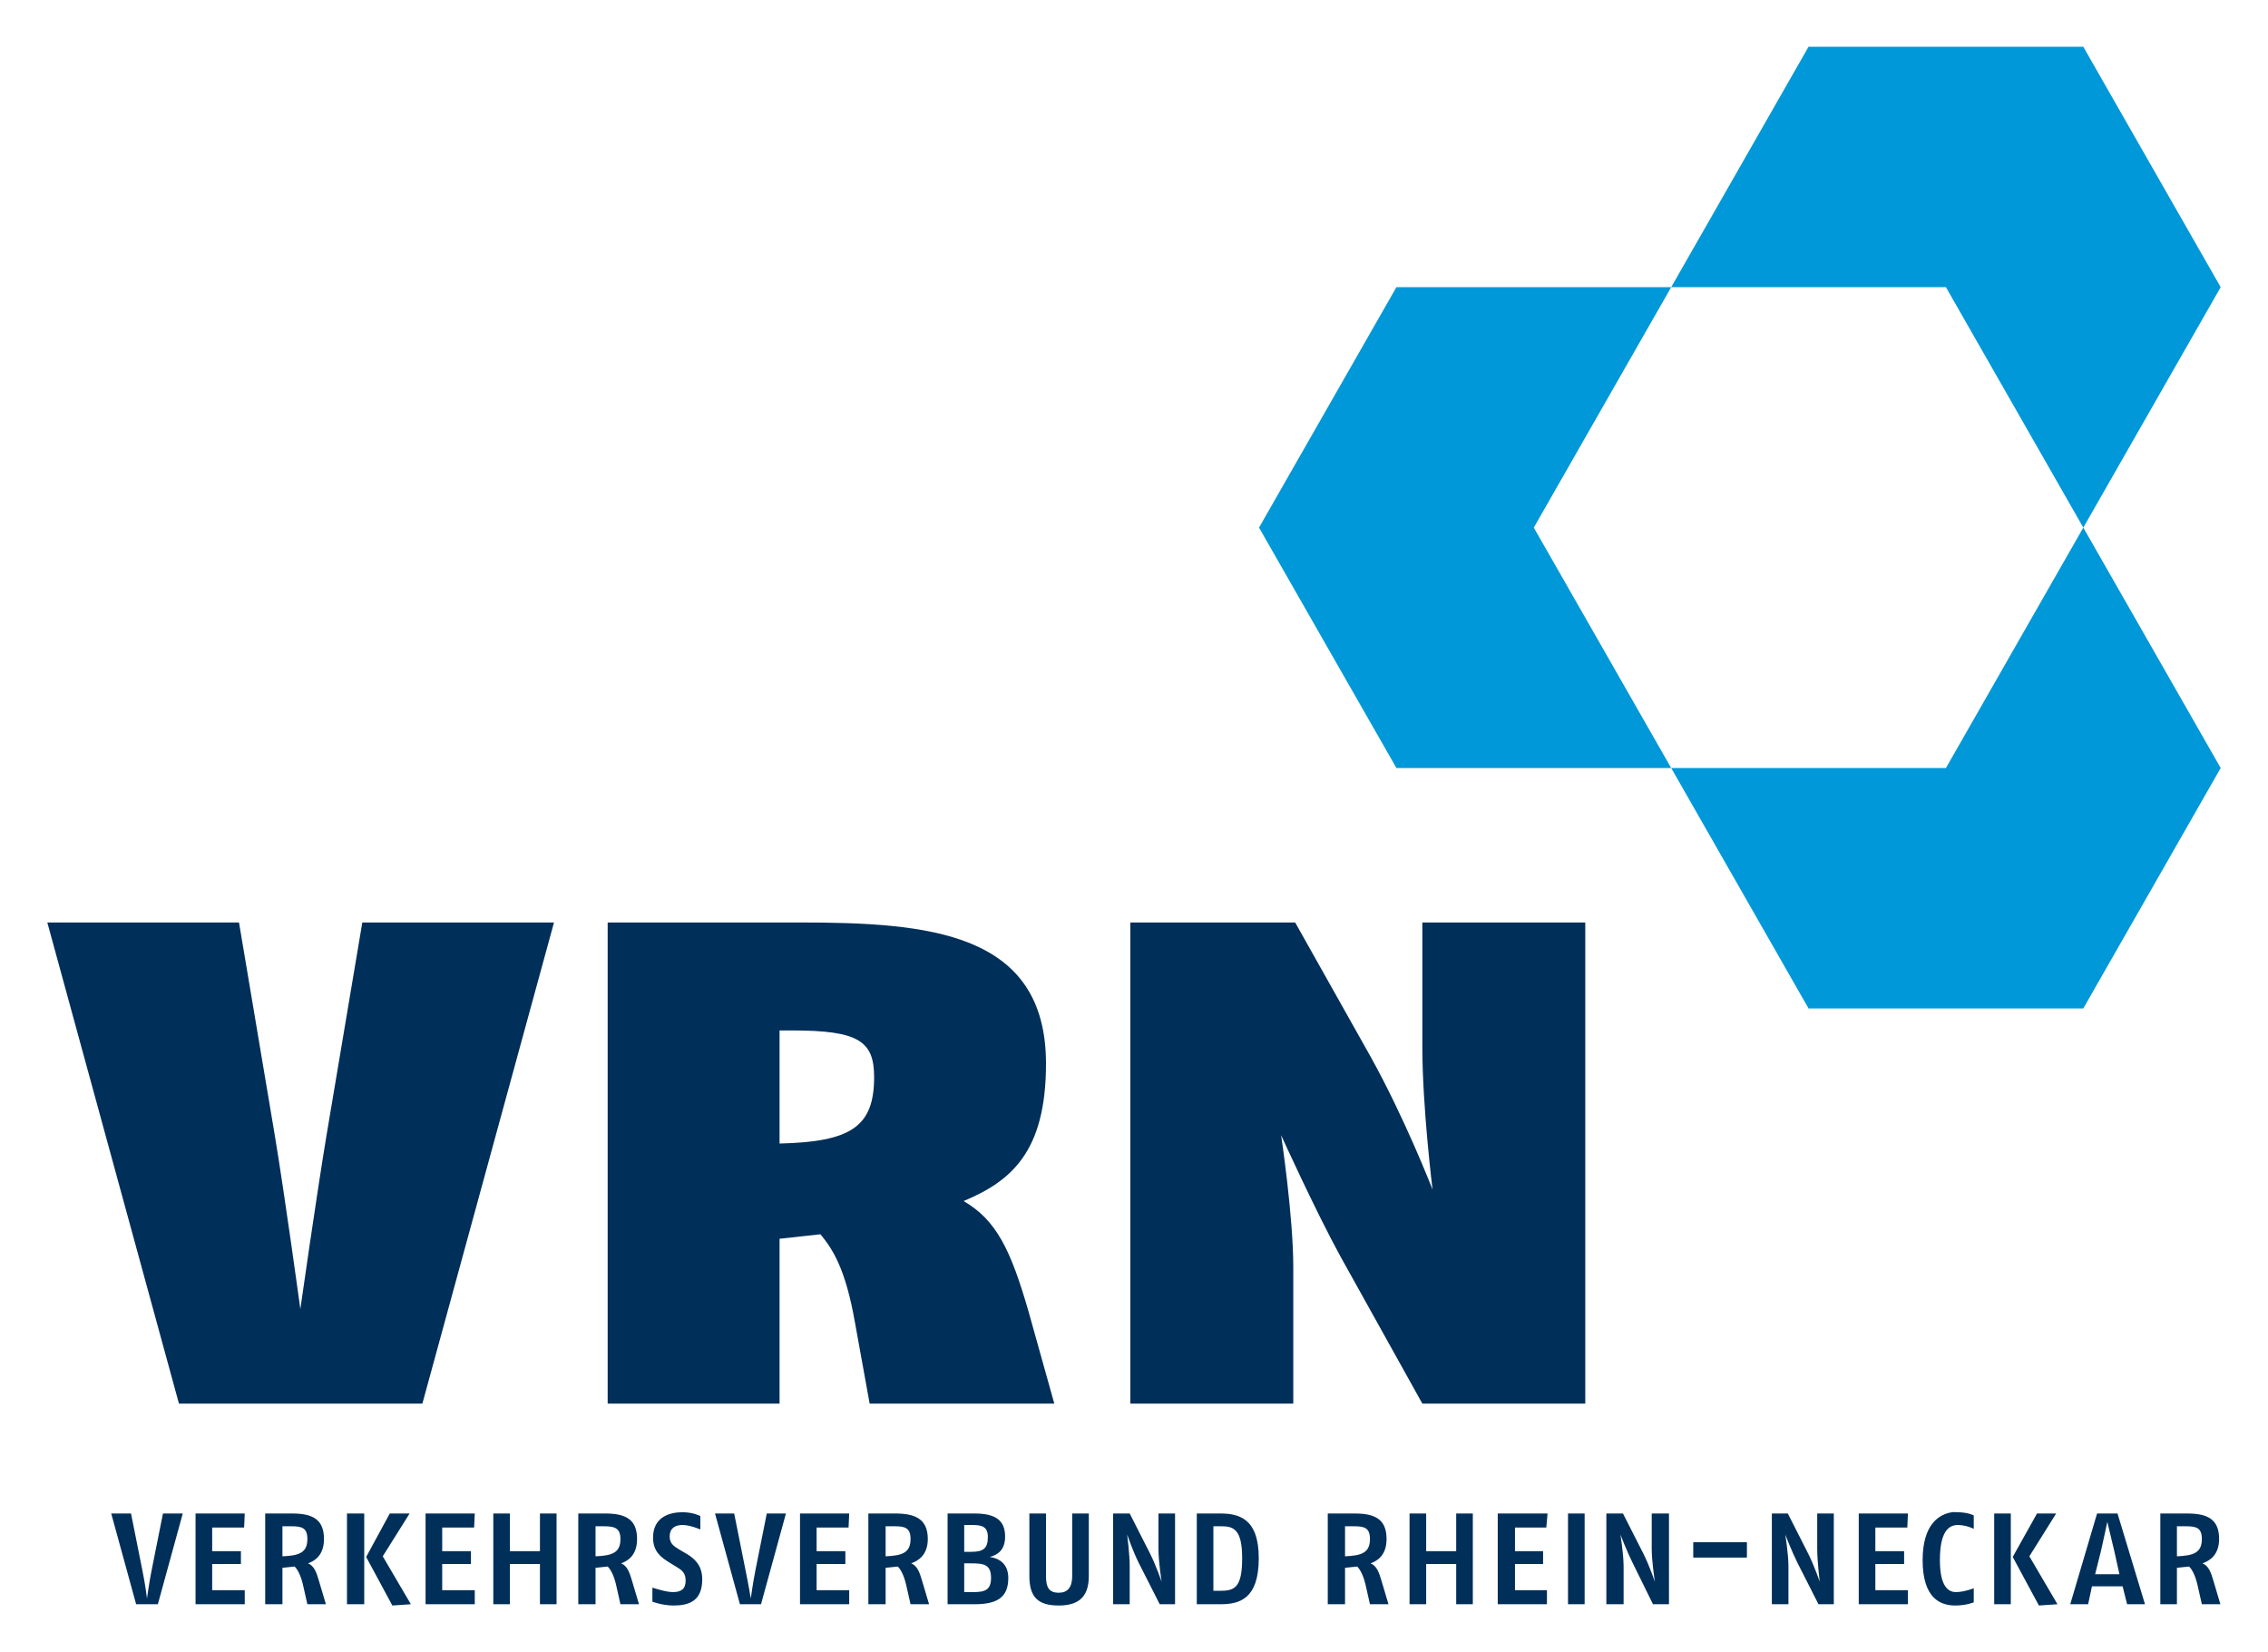
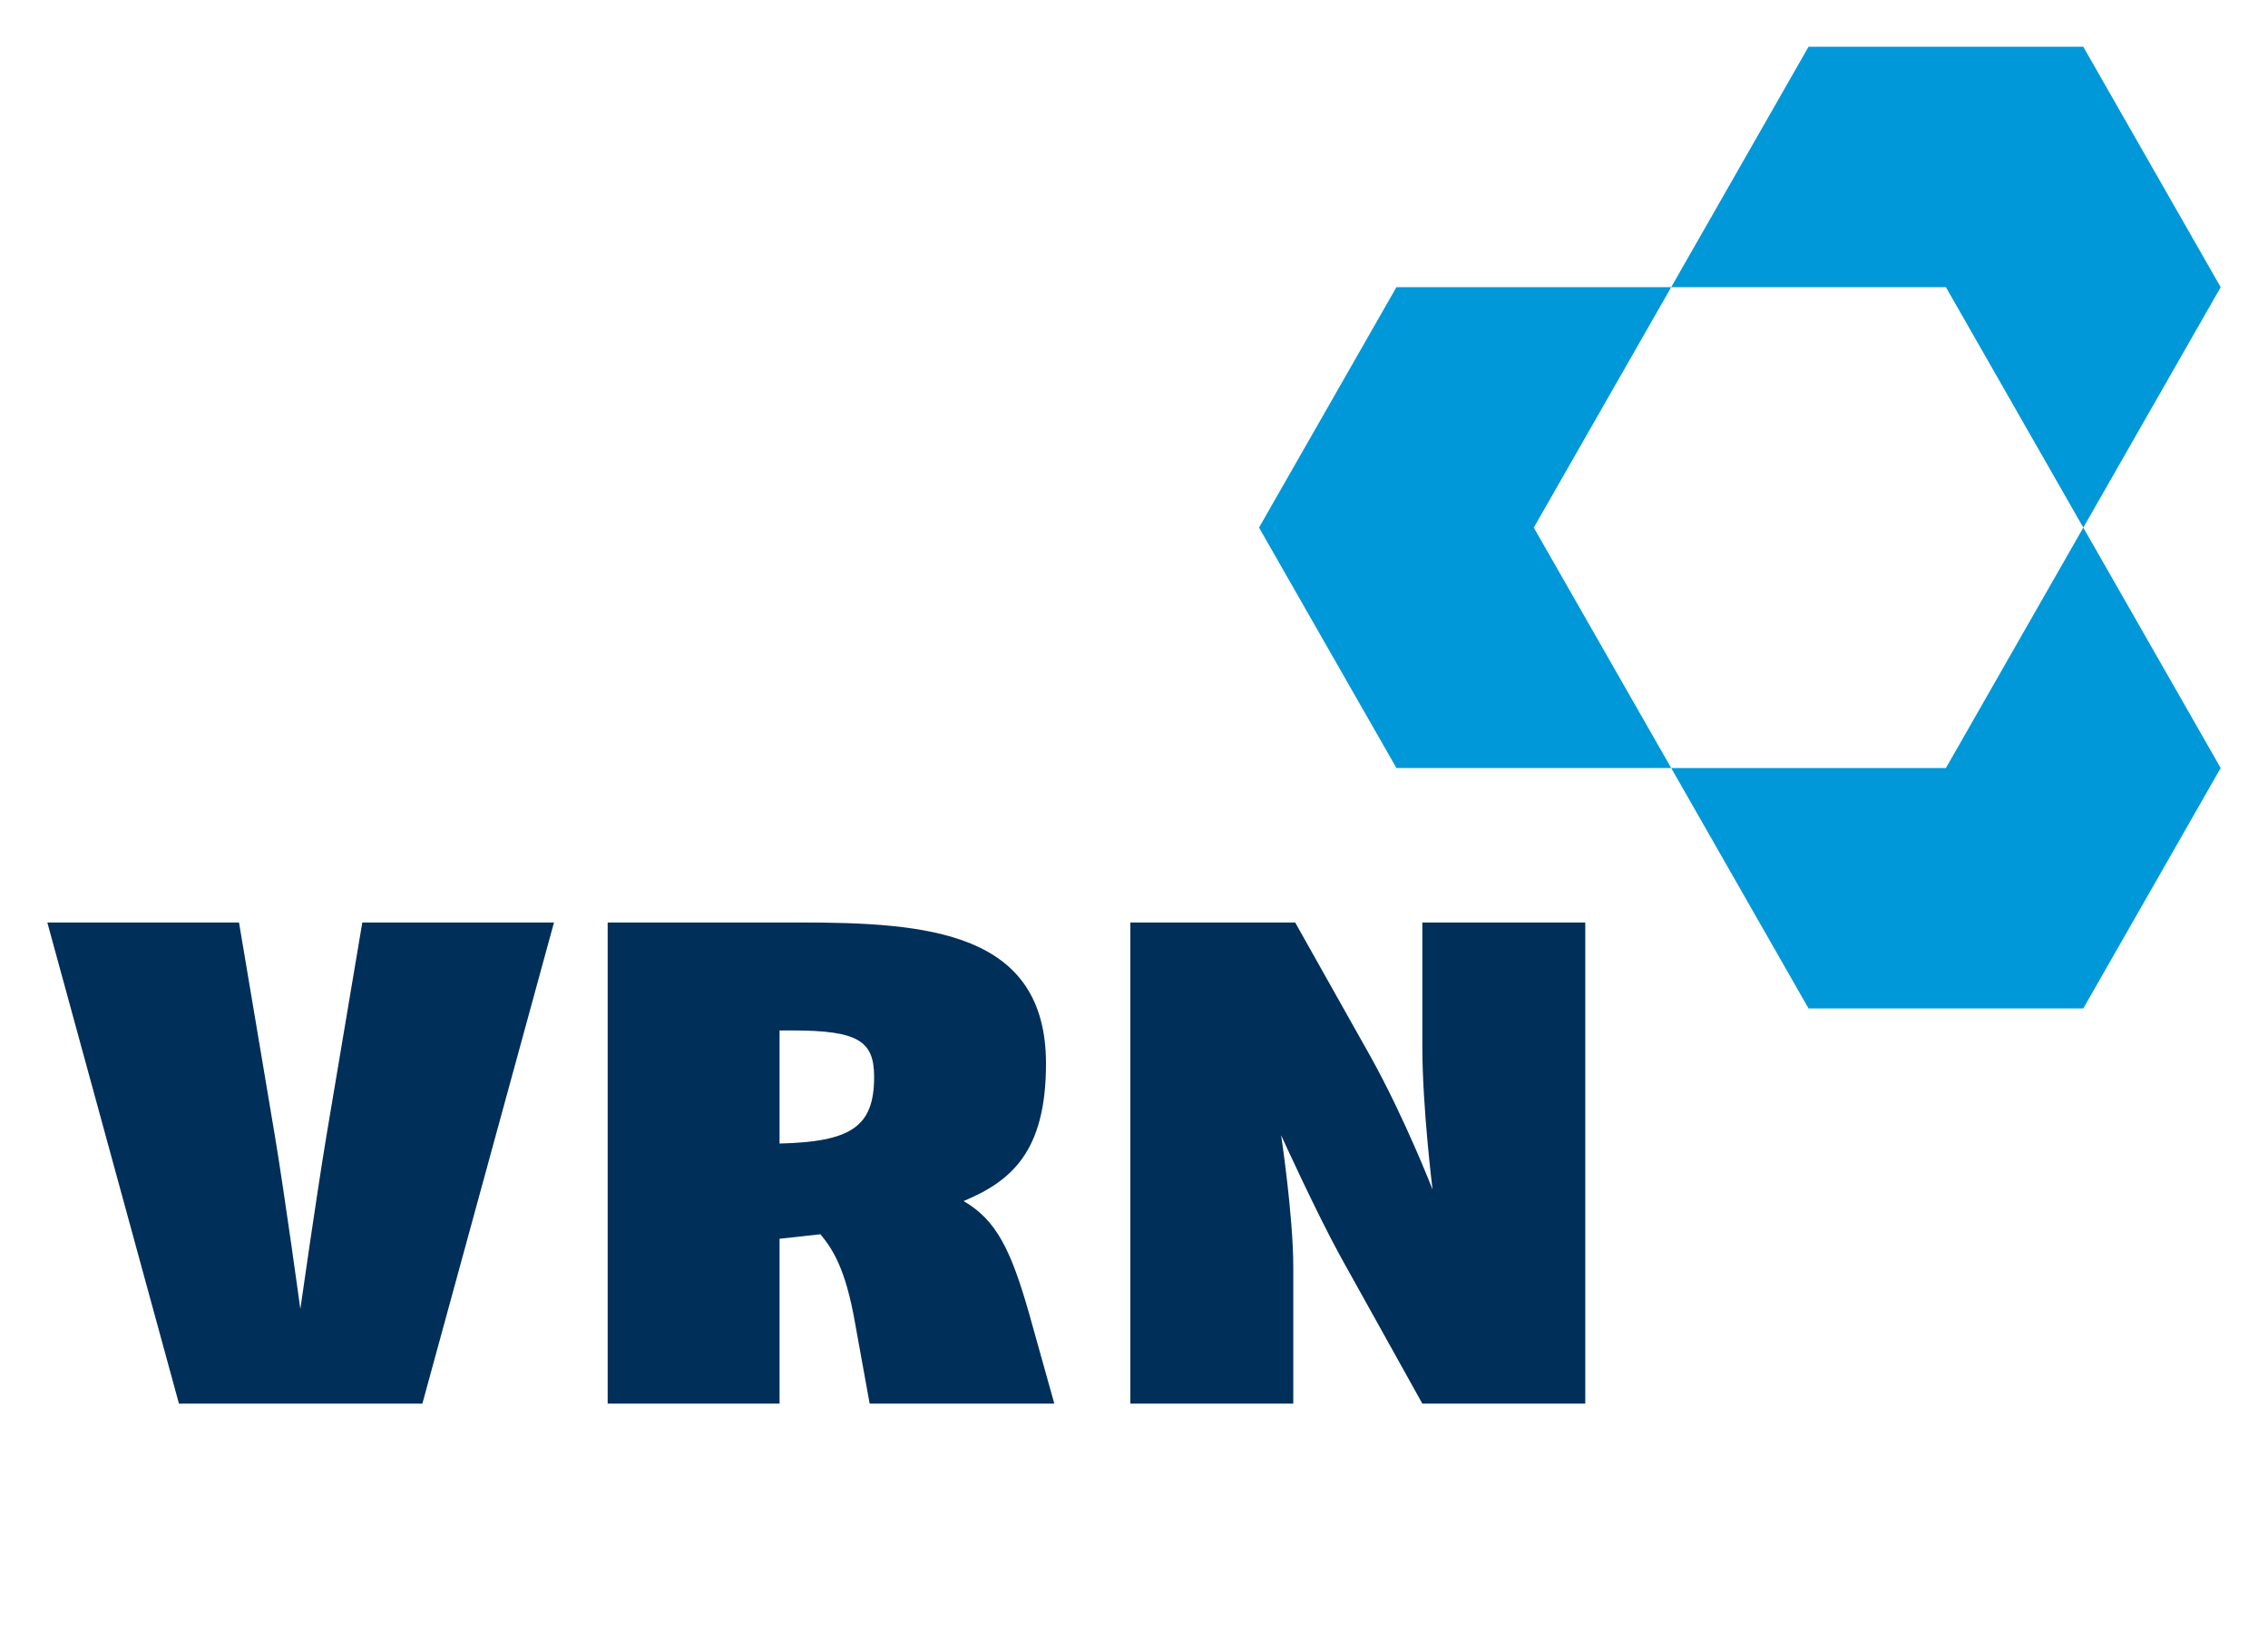
<svg xmlns="http://www.w3.org/2000/svg" version="1.0" width="1024" height="746" viewBox="-2.287 -2.287 110.87 80.81" id="svg3449">
  <defs id="defs3451" />
  <g transform="translate(-321.852,-494.244)" id="layer1">
    <path d="M 321.852,537.074 L 328.29,560.605 L 340.196,560.605 L 346.633,537.074 L 337.258,537.074 L 335.508,547.48 C 335.006,550.504 334.227,555.98 334.227,555.98 C 334.227,555.98 333.48,550.504 332.977,547.48 L 331.227,537.074 L 321.852,537.074 z M 349.258,537.074 L 349.258,560.605 L 357.665,560.605 L 357.665,552.543 L 359.665,552.324 C 360.253,553.039 360.89,553.991 361.352,556.636 L 362.071,560.605 L 371.102,560.605 L 369.852,556.136 C 368.97,553.07 368.262,551.625 366.665,550.699 C 368.977,549.734 370.696,548.306 370.696,543.98 C 370.696,537.515 364.901,537.074 358.602,537.074 L 349.258,537.074 z M 374.821,537.074 L 374.821,560.605 L 382.79,560.605 L 382.79,553.918 C 382.79,551.439 382.196,547.48 382.196,547.48 C 382.196,547.48 383.881,551.191 385.102,553.418 L 389.102,560.605 L 397.071,560.605 L 397.071,537.074 L 389.102,537.074 L 389.102,543.136 C 389.102,546.119 389.602,550.136 389.602,550.136 C 389.602,550.136 388.253,546.659 386.571,543.636 L 382.883,537.074 L 374.821,537.074 z M 357.665,542.355 L 358.29,542.355 C 361.525,542.355 362.29,542.874 362.29,544.636 C 362.29,547.073 361.148,547.801 357.665,547.886 L 357.665,542.355 z" id="path2490" style="fill:#002f5a;fill-opacity:1;fill-rule:nonzero;stroke:none" />
    <path d="M 414.71,529.519 L 401.273,529.519 L 407.99,541.278 L 421.429,541.278 L 428.148,529.519 L 421.429,517.761 L 414.71,529.519 z M 421.429,517.761 L 428.148,506.003 L 421.429,494.244 L 407.99,494.244 L 401.273,506.003 L 414.71,506.003 L 421.429,517.761 z M 401.273,506.003 L 387.834,506.003 L 381.115,517.761 L 387.834,529.519 L 401.273,529.519 L 394.553,517.761 L 401.273,506.003 z" id="path2502" style="fill:#0098d8;fill-opacity:1;fill-rule:nonzero;stroke:none" />
-     <path d="M 352.915,565.918 C 352.267,565.918 351.477,566.163 351.477,567.168 C 351.477,567.855 351.902,568.149 352.29,568.386 L 352.696,568.636 C 352.926,568.779 353.071,568.93 353.071,569.261 C 353.071,569.674 352.856,569.824 352.446,569.824 C 352.09,569.824 351.446,569.605 351.446,569.605 L 351.446,570.293 C 351.446,570.293 351.932,570.48 352.477,570.48 C 353.188,570.48 353.883,570.298 353.883,569.199 C 353.883,568.534 353.528,568.209 353.165,567.98 L 352.79,567.761 C 352.528,567.595 352.29,567.476 352.29,567.105 C 352.29,566.716 352.535,566.543 352.915,566.543 C 353.301,566.543 353.79,566.761 353.79,566.761 L 353.79,566.105 C 353.79,566.105 353.452,565.918 352.915,565.918 z M 415.008,565.918 C 414.374,566.015 413.571,566.51 413.571,568.261 C 413.571,570.174 414.485,570.48 415.165,570.48 C 415.718,570.48 416.071,570.324 416.071,570.324 L 416.071,569.636 C 416.071,569.636 415.606,569.824 415.196,569.824 C 414.776,569.824 414.415,569.463 414.415,568.261 C 414.415,566.885 414.832,566.543 415.29,566.543 C 415.71,566.543 416.071,566.73 416.071,566.73 L 416.071,566.074 C 416.071,566.074 415.788,565.918 415.258,565.918 C 415.176,565.918 415.099,565.904 415.008,565.918 z M 324.977,565.98 L 326.196,570.418 L 327.258,570.418 L 328.477,565.98 L 327.508,565.98 L 326.946,568.793 C 326.827,569.394 326.727,570.136 326.727,570.136 C 326.727,570.136 326.643,569.441 326.508,568.793 L 325.946,565.98 L 324.977,565.98 z M 329.102,565.98 L 329.102,570.418 L 331.508,570.418 L 331.508,569.73 L 329.915,569.73 L 329.915,568.449 L 331.321,568.449 L 331.321,567.824 L 329.915,567.824 L 329.915,566.668 L 331.477,566.668 L 331.508,565.98 L 329.102,565.98 z M 332.508,565.98 L 332.508,570.418 L 333.352,570.418 L 333.352,568.636 L 333.946,568.574 C 334.088,568.709 334.241,568.99 334.352,569.449 L 334.571,570.418 L 335.477,570.418 L 335.133,569.261 C 335.015,568.85 334.895,568.535 334.602,568.418 C 334.942,568.299 335.383,568.013 335.383,567.23 C 335.383,566.259 334.818,565.98 333.821,565.98 L 332.508,565.98 z M 336.508,565.98 L 336.508,570.418 L 337.352,570.418 L 337.352,565.98 L 336.508,565.98 z M 338.602,565.98 L 337.446,568.105 L 338.727,570.48 L 339.633,570.418 L 338.258,568.074 L 339.571,565.98 L 338.602,565.98 z M 340.352,565.98 L 340.352,570.418 L 342.758,570.418 L 342.758,569.73 L 341.165,569.73 L 341.165,568.449 L 342.571,568.449 L 342.571,567.824 L 341.165,567.824 L 341.165,566.668 L 342.727,566.668 L 342.758,565.98 L 340.352,565.98 z M 343.665,565.98 L 343.665,570.418 L 344.477,570.418 L 344.477,568.449 L 345.946,568.449 L 345.946,570.418 L 346.758,570.418 L 346.758,565.98 L 345.946,565.98 L 345.946,567.824 L 344.477,567.824 L 344.477,565.98 L 343.665,565.98 z M 347.821,565.98 L 347.821,570.418 L 348.665,570.418 L 348.665,568.636 L 349.258,568.574 C 349.4,568.709 349.555,568.99 349.665,569.449 L 349.883,570.418 L 350.79,570.418 L 350.446,569.261 C 350.327,568.85 350.207,568.535 349.915,568.418 C 350.255,568.299 350.696,568.013 350.696,567.23 C 350.696,566.259 350.131,565.98 349.133,565.98 L 347.821,565.98 z M 354.508,565.98 L 355.727,570.418 L 356.758,570.418 L 357.977,565.98 L 357.04,565.98 L 356.477,568.793 C 356.358,569.394 356.258,570.136 356.258,570.136 C 356.258,570.136 356.143,569.441 356.008,568.793 L 355.446,565.98 L 354.508,565.98 z M 358.665,565.98 L 358.665,570.418 L 361.071,570.418 L 361.071,569.73 L 359.477,569.73 L 359.477,568.449 L 360.883,568.449 L 360.883,567.824 L 359.477,567.824 L 359.477,566.668 L 361.04,566.668 L 361.071,565.98 L 358.665,565.98 z M 362.008,565.98 L 362.008,570.418 L 362.852,570.418 L 362.852,568.636 L 363.446,568.574 C 363.588,568.709 363.741,568.99 363.852,569.449 L 364.071,570.418 L 364.977,570.418 L 364.633,569.261 C 364.515,568.85 364.395,568.535 364.102,568.418 C 364.442,568.299 364.915,568.013 364.915,567.23 C 364.915,566.259 364.318,565.98 363.321,565.98 L 362.008,565.98 z M 365.883,565.98 L 365.883,570.418 L 367.196,570.418 C 368.263,570.418 368.852,570.116 368.852,569.136 C 368.852,568.44 368.412,568.176 367.946,568.105 C 368.341,568.003 368.696,567.761 368.696,567.105 C 368.696,566.283 368.185,565.98 367.196,565.98 L 365.883,565.98 z M 369.883,565.98 L 369.883,569.043 C 369.883,570.103 370.341,570.48 371.321,570.48 C 372.277,570.48 372.79,570.071 372.79,569.043 L 372.79,565.98 L 371.977,565.98 L 371.977,569.043 C 371.977,569.596 371.748,569.855 371.321,569.855 C 370.838,569.855 370.696,569.588 370.696,569.043 L 370.696,565.98 L 369.883,565.98 z M 373.977,565.98 L 373.977,570.418 L 374.79,570.418 L 374.79,568.574 C 374.79,567.958 374.665,567.011 374.665,567.011 C 374.665,567.011 374.951,567.833 375.227,568.386 L 376.258,570.418 L 377.008,570.418 L 377.008,565.98 L 376.196,565.98 L 376.196,567.699 C 376.196,568.348 376.352,569.324 376.352,569.324 C 376.352,569.324 376.09,568.549 375.79,567.949 L 374.79,565.98 L 373.977,565.98 z M 378.071,565.98 L 378.071,570.418 L 379.227,570.418 C 380.161,570.418 381.102,570.161 381.102,568.168 C 381.102,566.174 380.082,565.98 379.196,565.98 L 378.071,565.98 z M 384.477,565.98 L 384.477,570.418 L 385.321,570.418 L 385.321,568.636 L 385.915,568.574 C 386.056,568.709 386.21,568.99 386.321,569.449 L 386.54,570.418 L 387.446,570.418 L 387.102,569.261 C 386.983,568.85 386.863,568.535 386.571,568.418 C 386.911,568.299 387.352,568.013 387.352,567.23 C 387.352,566.259 386.787,565.98 385.79,565.98 L 384.477,565.98 z M 388.477,565.98 L 388.477,570.418 L 389.29,570.418 L 389.29,568.449 L 390.758,568.449 L 390.758,570.418 L 391.571,570.418 L 391.571,565.98 L 390.758,565.98 L 390.758,567.824 L 389.29,567.824 L 389.29,565.98 L 388.477,565.98 z M 392.79,565.98 L 392.79,570.418 L 395.196,570.418 L 395.196,569.73 L 393.633,569.73 L 393.633,568.449 L 395.008,568.449 L 395.008,567.824 L 393.633,567.824 L 393.633,566.668 L 395.165,566.668 L 395.227,565.98 L 392.79,565.98 z M 396.227,565.98 L 396.227,570.418 L 397.04,570.418 L 397.04,565.98 L 396.227,565.98 z M 398.102,565.98 L 398.102,570.418 L 398.946,570.418 L 398.946,568.574 C 398.946,567.958 398.79,567.011 398.79,567.011 C 398.79,567.011 399.107,567.833 399.383,568.386 L 400.383,570.418 L 401.165,570.418 L 401.165,565.98 L 400.321,565.98 L 400.321,567.699 C 400.321,568.348 400.477,569.324 400.477,569.324 C 400.477,569.324 400.216,568.549 399.915,567.949 L 398.915,565.98 L 398.102,565.98 z M 406.196,565.98 L 406.196,570.418 L 407.008,570.418 L 407.008,568.574 C 407.008,567.958 406.852,567.011 406.852,567.011 C 406.852,567.011 407.17,567.833 407.446,568.386 L 408.477,570.418 L 409.227,570.418 L 409.227,565.98 L 408.415,565.98 L 408.415,567.699 C 408.415,568.348 408.54,569.324 408.54,569.324 C 408.54,569.324 408.277,568.549 407.977,567.949 L 406.977,565.98 L 406.196,565.98 z M 410.446,565.98 L 410.446,570.418 L 412.852,570.418 L 412.852,569.73 L 411.258,569.73 L 411.258,568.449 L 412.665,568.449 L 412.665,567.824 L 411.258,567.824 L 411.258,566.668 L 412.821,566.668 L 412.852,565.98 L 410.446,565.98 z M 417.071,565.98 L 417.071,570.418 L 417.883,570.418 L 417.883,565.98 L 417.071,565.98 z M 419.165,565.98 L 417.977,568.105 L 419.258,570.48 L 420.165,570.418 L 418.79,568.074 L 420.102,565.98 L 419.165,565.98 z M 422.102,565.98 L 420.79,570.418 L 421.665,570.418 L 421.852,569.543 L 423.352,569.543 L 423.571,570.418 L 424.446,570.418 L 423.102,565.98 L 422.102,565.98 z M 425.196,565.98 L 425.196,570.418 L 426.008,570.418 L 426.008,568.636 L 426.602,568.574 C 426.745,568.709 426.897,568.99 427.008,569.449 L 427.227,570.418 L 428.133,570.418 L 427.79,569.261 C 427.672,568.85 427.551,568.535 427.258,568.418 C 427.598,568.299 428.071,568.013 428.071,567.23 C 428.071,566.259 427.505,565.98 426.508,565.98 L 425.196,565.98 z M 422.602,566.386 C 422.602,566.386 422.82,567.294 422.946,567.824 L 423.196,568.949 L 422.008,568.949 L 422.29,567.824 C 422.416,567.294 422.602,566.386 422.602,566.386 z M 366.696,566.543 L 367.102,566.543 C 367.592,566.543 367.852,566.638 367.852,567.136 C 367.852,567.69 367.626,567.855 367.04,567.855 L 366.696,567.855 L 366.696,566.543 z M 333.352,566.605 L 333.79,566.605 C 334.296,566.605 334.571,566.676 334.571,567.23 C 334.571,567.903 334.16,568.041 333.352,568.074 L 333.352,566.605 z M 348.665,566.605 L 349.071,566.605 C 349.577,566.605 349.883,566.676 349.883,567.23 C 349.883,567.903 349.472,568.041 348.665,568.074 L 348.665,566.605 z M 362.852,566.605 L 363.29,566.605 C 363.796,566.605 364.071,566.676 364.071,567.23 C 364.071,567.903 363.66,568.041 362.852,568.074 L 362.852,566.605 z M 378.883,566.605 L 379.29,566.605 C 379.883,566.605 380.29,566.776 380.29,568.168 C 380.29,569.599 379.922,569.761 379.227,569.761 L 378.883,569.761 L 378.883,566.605 z M 385.321,566.605 L 385.758,566.605 C 386.265,566.605 386.54,566.676 386.54,567.23 C 386.54,567.903 386.128,568.041 385.321,568.074 L 385.321,566.605 z M 426.008,566.605 L 426.446,566.605 C 426.953,566.605 427.227,566.676 427.227,567.23 C 427.227,567.903 426.815,568.041 426.008,568.074 L 426.008,566.605 z M 402.352,567.386 L 402.352,568.136 L 404.977,568.136 L 404.977,567.386 L 402.352,567.386 z M 366.696,568.418 L 367.04,568.418 C 367.68,568.418 368.008,568.488 368.008,569.136 C 368.008,569.698 367.733,569.824 367.165,569.824 L 366.696,569.824 L 366.696,568.418 z" id="path2506" style="fill:#002f5a;fill-opacity:1;fill-rule:nonzero;stroke:none" />
  </g>
</svg>